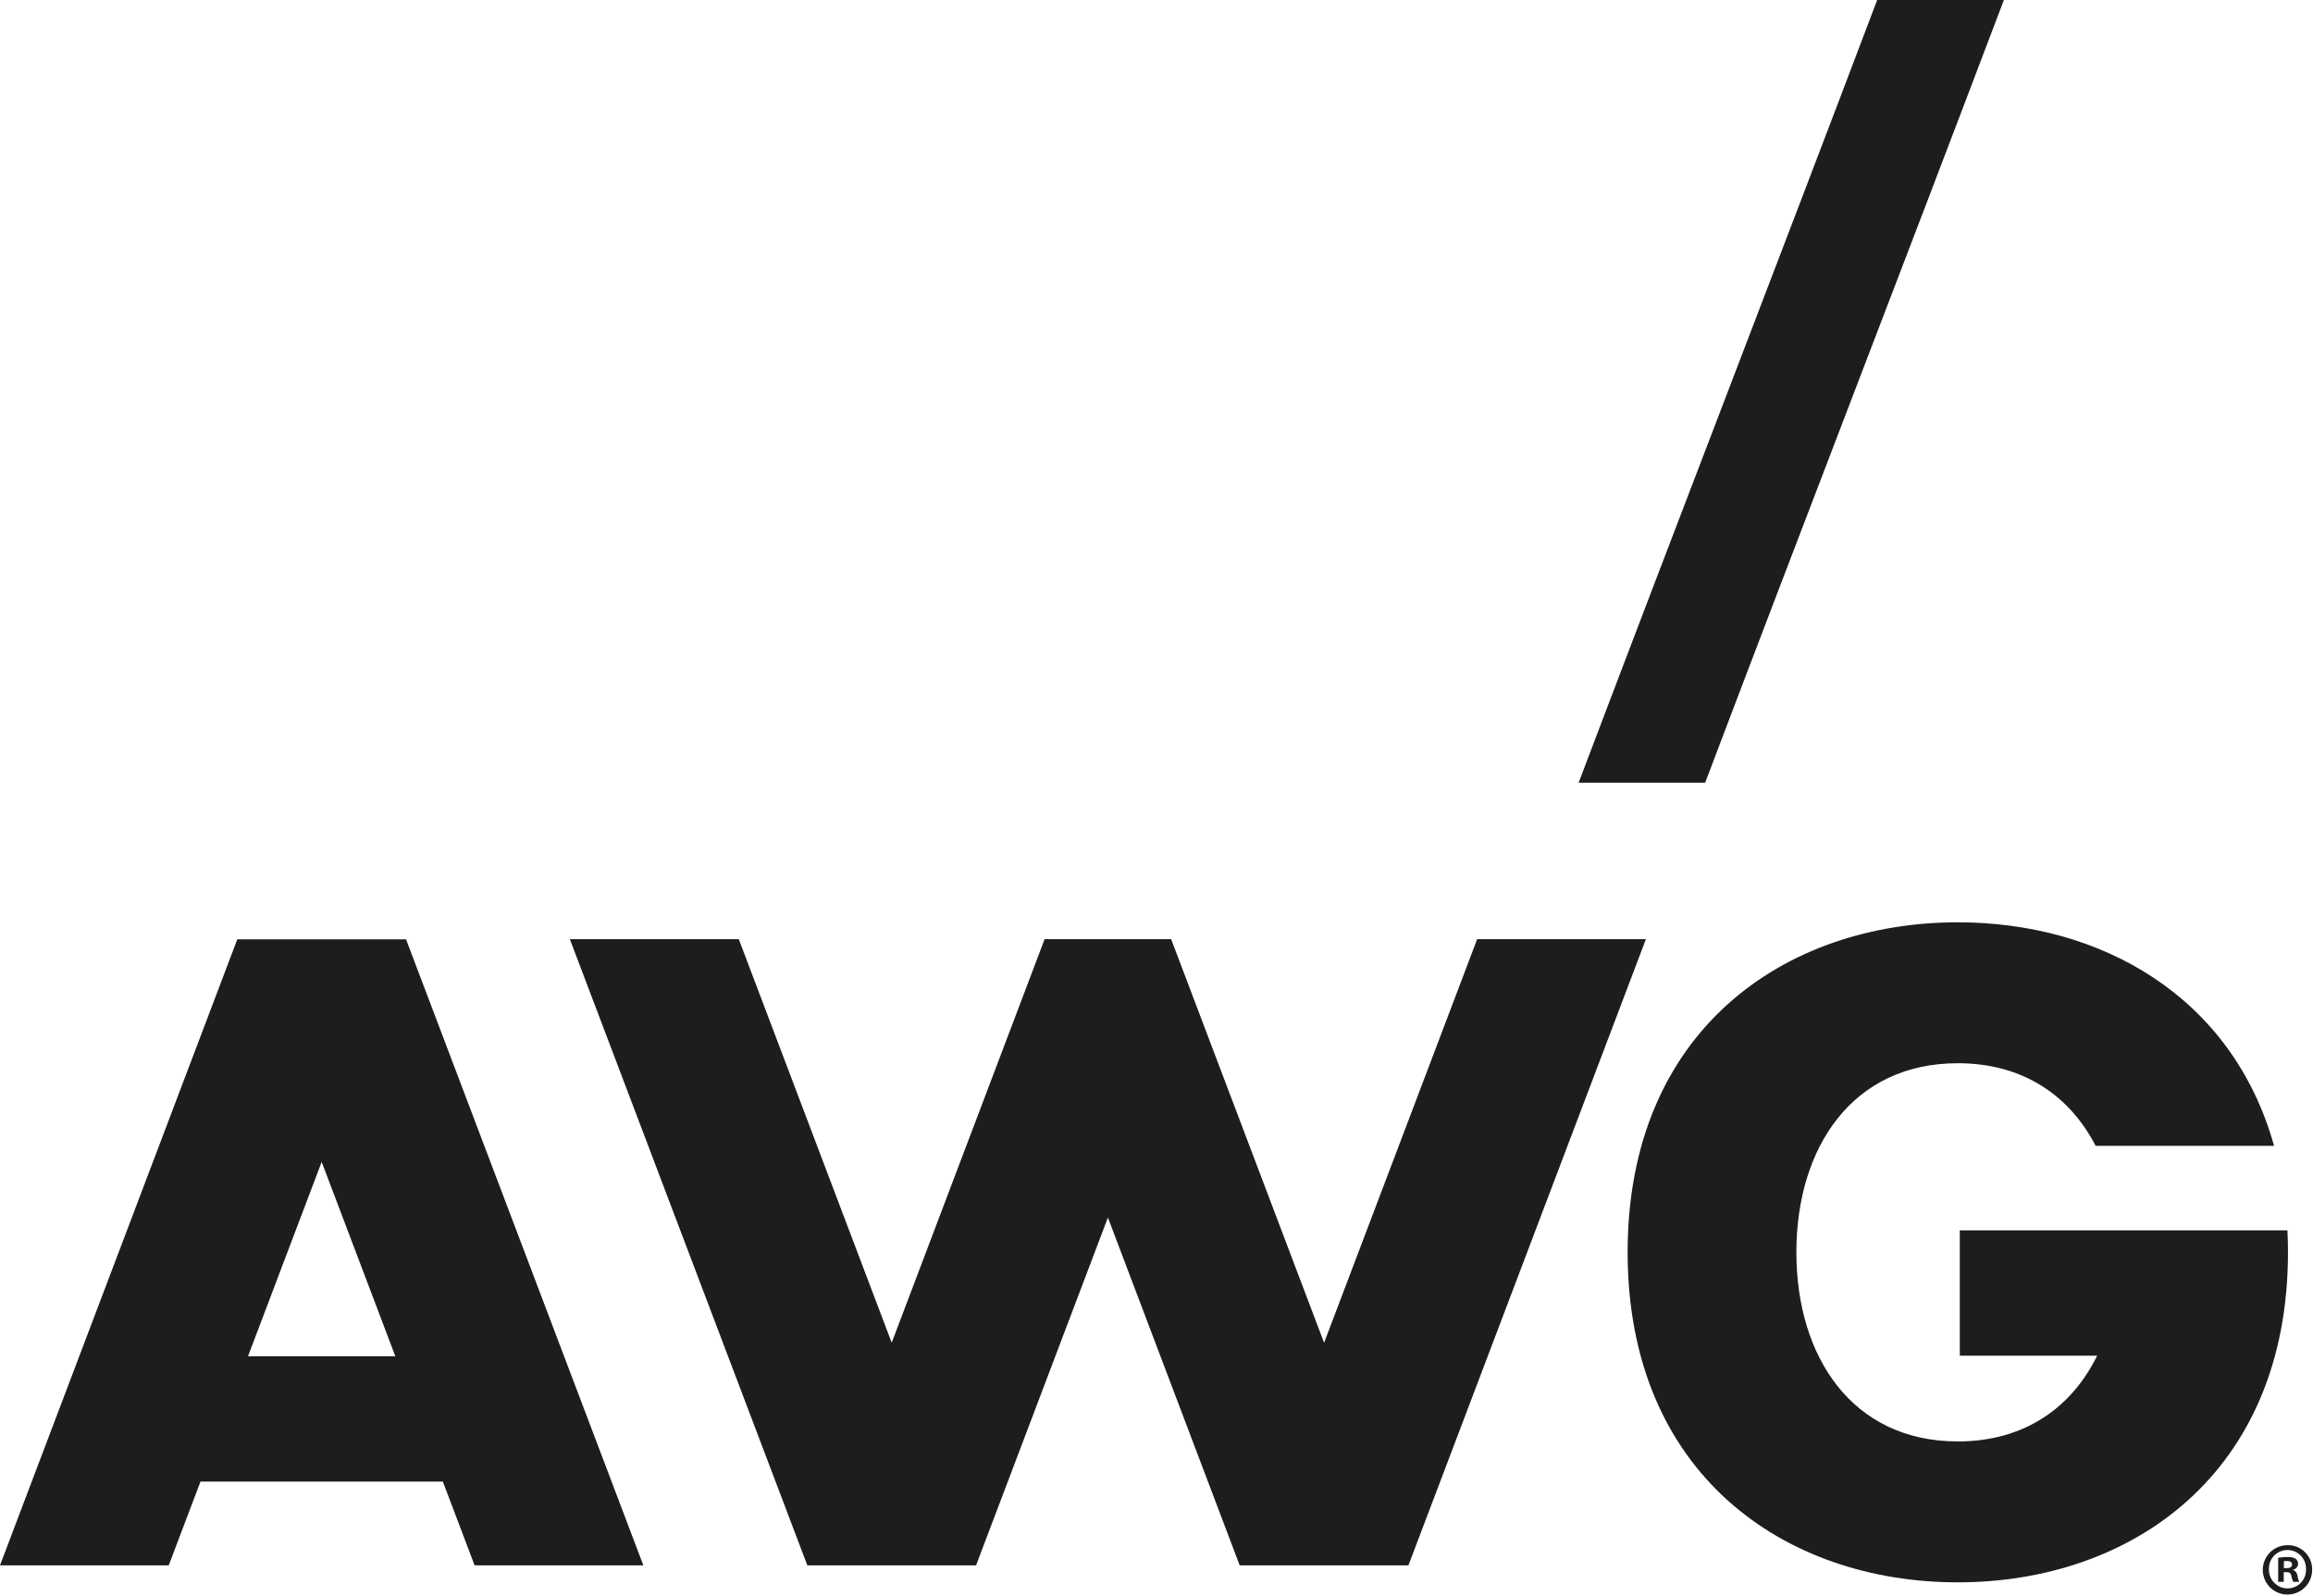
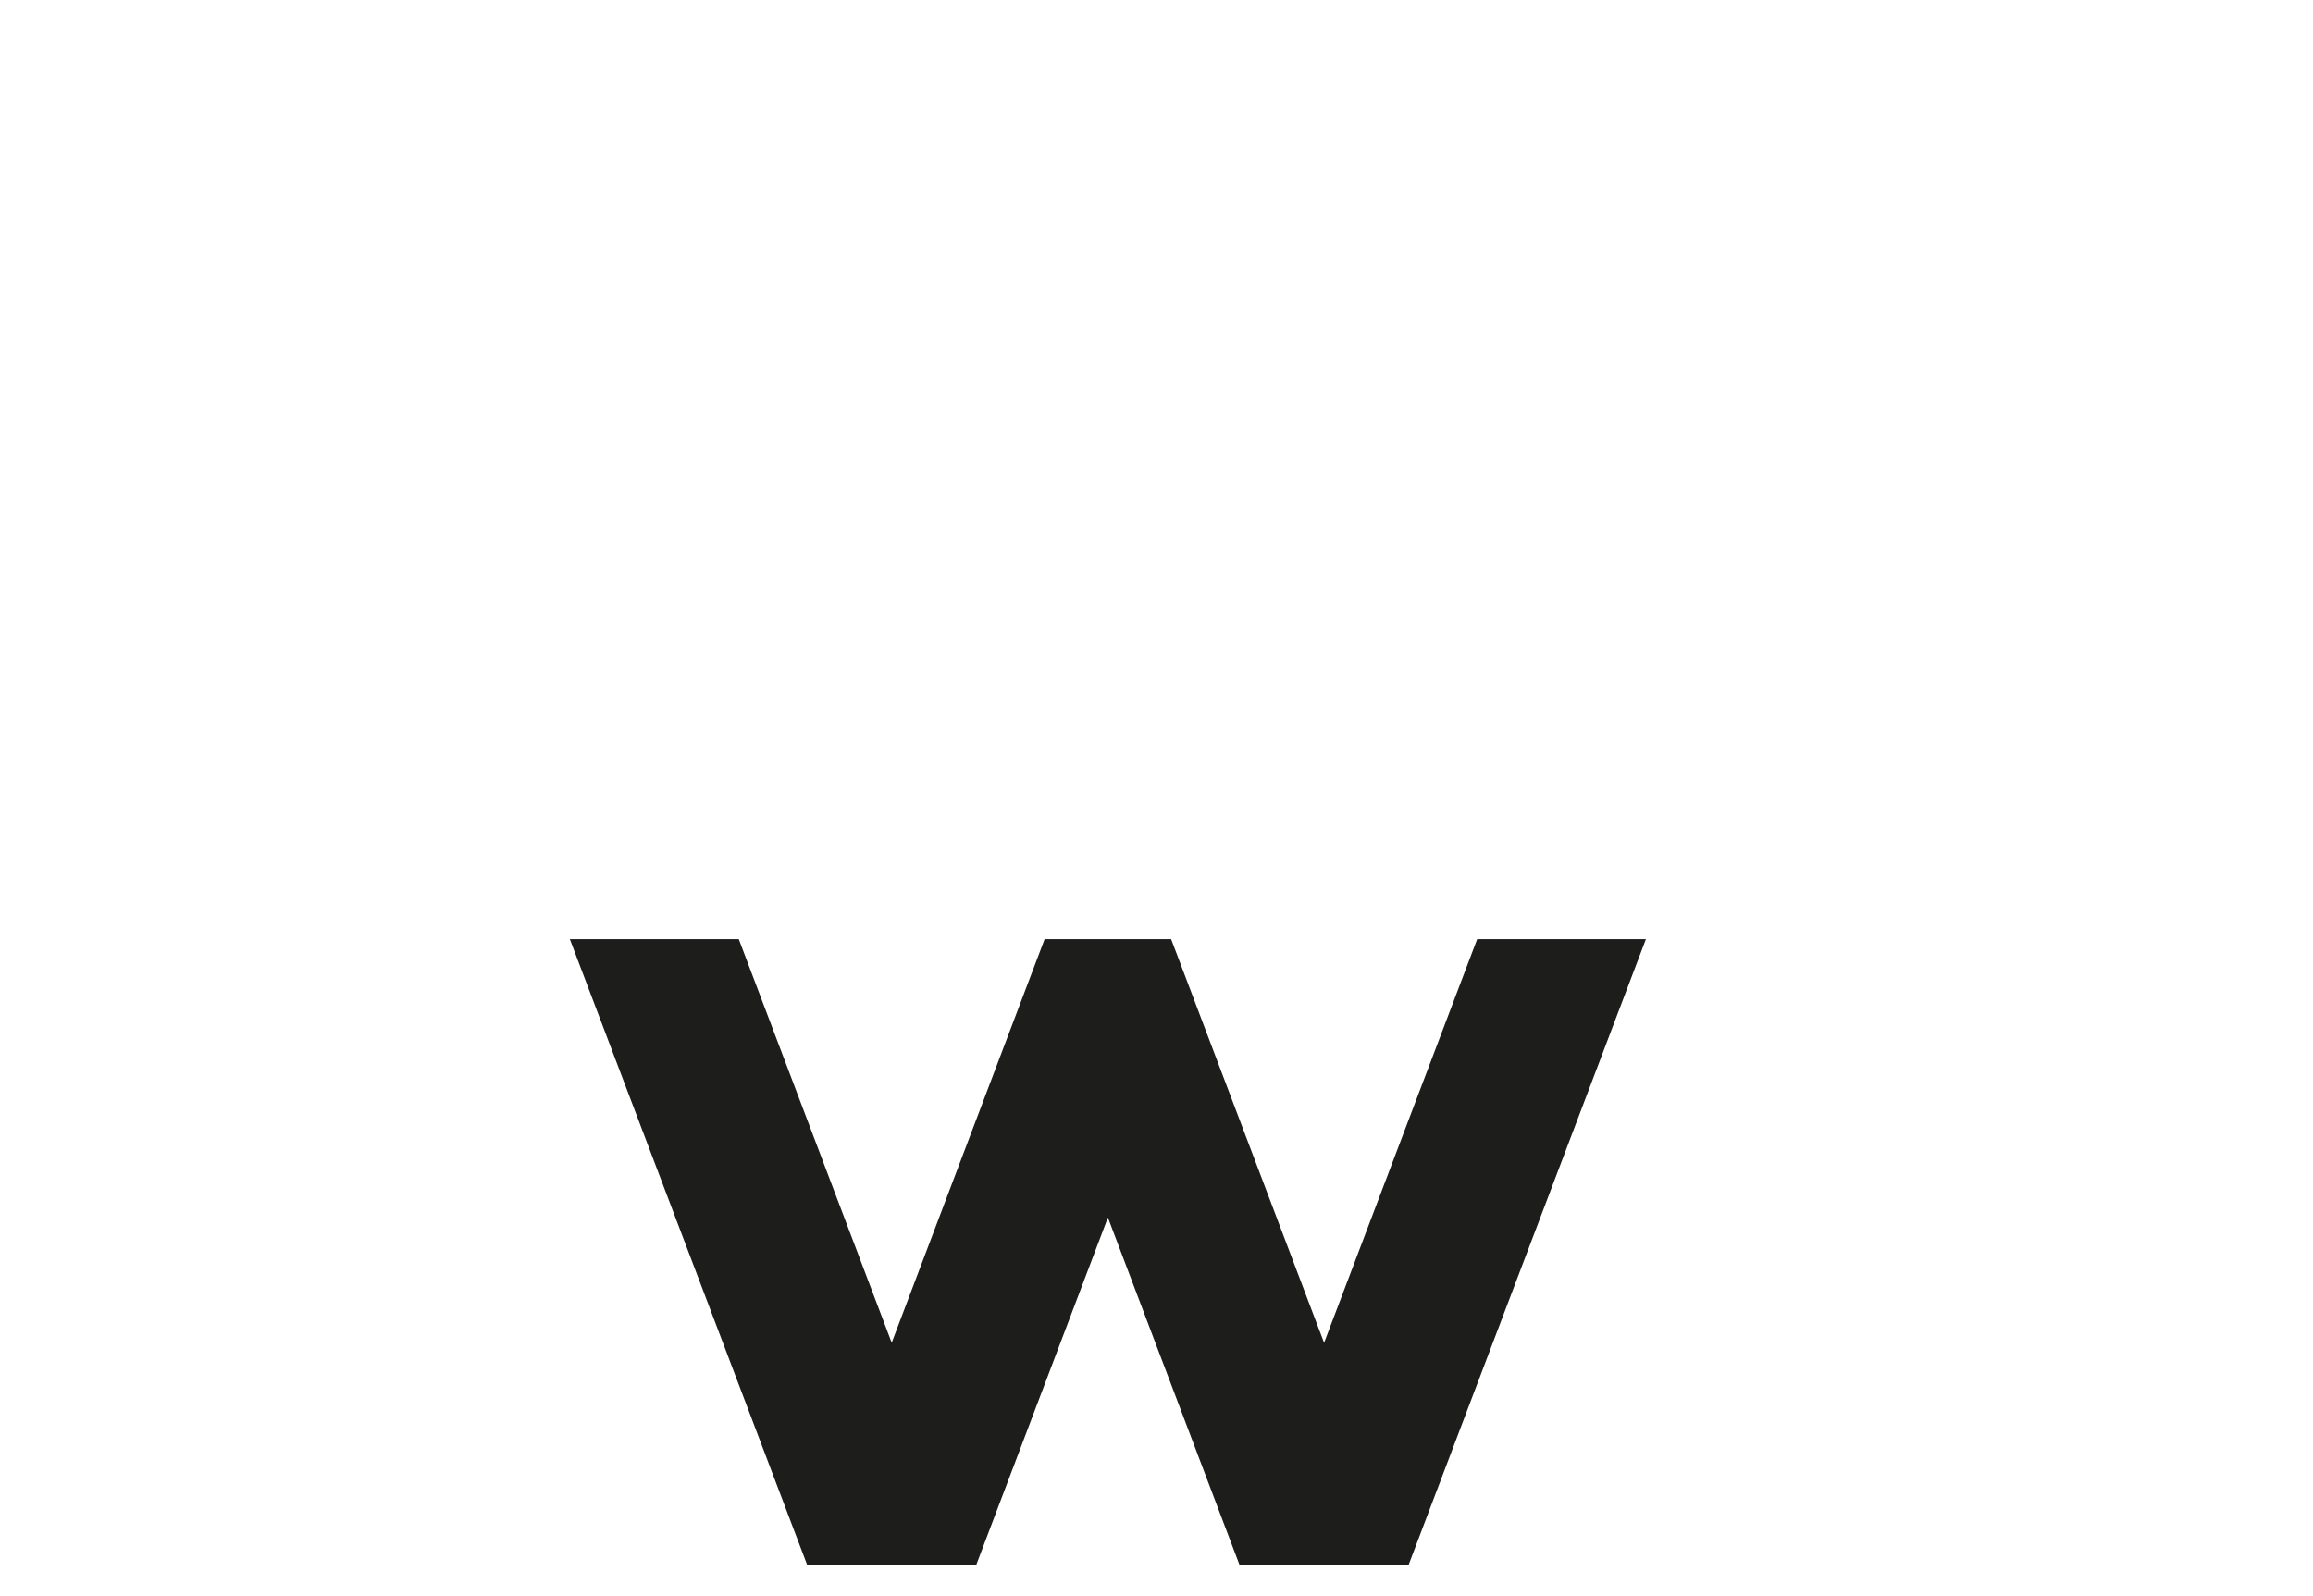
<svg xmlns="http://www.w3.org/2000/svg" width="426" height="294" viewBox="0 0 426 294" fill="none">
-   <path fill-rule="evenodd" clip-rule="evenodd" d="M314.049 144.147H290.748C309.267 95.276 327.315 48.638 345.733 0H369.067C350.548 48.871 332.5 95.476 314.049 144.147Z" fill="#1D1D1B" />
-   <path fill-rule="evenodd" clip-rule="evenodd" d="M360.952 226.597V249.682H386.244C381.566 259.198 372.917 265.474 360.581 265.474C341.154 265.474 330.85 249.916 330.85 230.628C330.85 211.373 341.154 195.816 360.581 195.816C372.67 195.816 381.222 201.845 385.97 211.039H418.832C411.121 183.457 386.912 169.865 360.581 169.865C328.594 169.865 299.772 189.886 299.772 230.628C299.772 271.402 328.594 291.424 360.581 291.424C392.536 291.424 421.391 271.402 421.391 230.628C421.391 229.261 421.358 227.93 421.291 226.597L360.952 226.597Z" fill="#1D1D1B" />
-   <path fill-rule="evenodd" clip-rule="evenodd" d="M43.705 172.996L0 288.293H31.078L36.925 272.868H81.562L87.409 288.293H118.488L74.782 172.996H43.705ZM45.676 249.783L59.243 213.99L72.811 249.783H45.676Z" fill="#1D1D1B" />
  <path fill-rule="evenodd" clip-rule="evenodd" d="M272.061 172.963L243.867 247.303L215.696 172.963H192.395L164.23 247.288L136.064 172.963H104.951L148.691 288.293H179.769L204.049 224.239L228.321 288.293H259.4L303.139 172.963H272.061Z" fill="#1D1D1B" />
-   <path d="M425.845 289.003C425.87 289.909 425.624 290.801 425.138 291.566C424.653 292.33 423.95 292.933 423.12 293.296C422.29 293.658 421.371 293.765 420.48 293.603C419.589 293.44 418.767 293.015 418.119 292.382C417.47 291.75 417.026 290.938 416.842 290.051C416.658 289.164 416.743 288.242 417.086 287.404C417.429 286.566 418.014 285.849 418.767 285.345C419.52 284.841 420.406 284.574 421.311 284.577C421.901 284.565 422.487 284.671 423.035 284.888C423.583 285.106 424.083 285.429 424.505 285.841C424.927 286.253 425.262 286.745 425.492 287.288C425.723 287.831 425.843 288.414 425.845 289.003ZM417.883 289.003C417.868 289.465 417.947 289.924 418.115 290.355C418.282 290.785 418.535 291.177 418.858 291.507C419.18 291.837 419.566 292.099 419.992 292.276C420.418 292.454 420.876 292.543 421.338 292.54C421.792 292.538 422.241 292.445 422.658 292.266C423.076 292.087 423.453 291.827 423.767 291.499C424.082 291.172 424.328 290.785 424.49 290.361C424.652 289.937 424.728 289.485 424.712 289.031C424.731 288.571 424.658 288.113 424.496 287.682C424.334 287.252 424.087 286.858 423.77 286.525C423.452 286.193 423.071 285.928 422.648 285.746C422.226 285.564 421.771 285.469 421.311 285.467C420.851 285.466 420.396 285.557 419.972 285.735C419.548 285.913 419.165 286.176 418.844 286.506C418.524 286.836 418.274 287.227 418.109 287.657C417.943 288.086 417.867 288.544 417.883 289.003ZM420.609 291.325H419.584V286.898C420.145 286.799 420.714 286.754 421.284 286.763C421.817 286.719 422.352 286.832 422.822 287.087C422.962 287.207 423.074 287.356 423.149 287.524C423.224 287.692 423.26 287.875 423.255 288.059C423.235 288.307 423.135 288.542 422.969 288.727C422.803 288.912 422.581 289.038 422.337 289.085V289.138C422.557 289.228 422.749 289.375 422.892 289.566C423.034 289.756 423.122 289.982 423.146 290.218C423.19 290.603 423.299 290.977 423.47 291.325H422.364C422.193 290.985 422.074 290.621 422.012 290.246C421.931 289.759 421.662 289.543 421.094 289.543H420.609L420.609 291.325ZM420.636 288.815H421.122C421.689 288.815 422.147 288.626 422.147 288.167C422.147 287.762 421.85 287.492 421.203 287.492C421.013 287.488 420.822 287.506 420.636 287.546V288.815Z" fill="#1D1D1B" />
</svg>